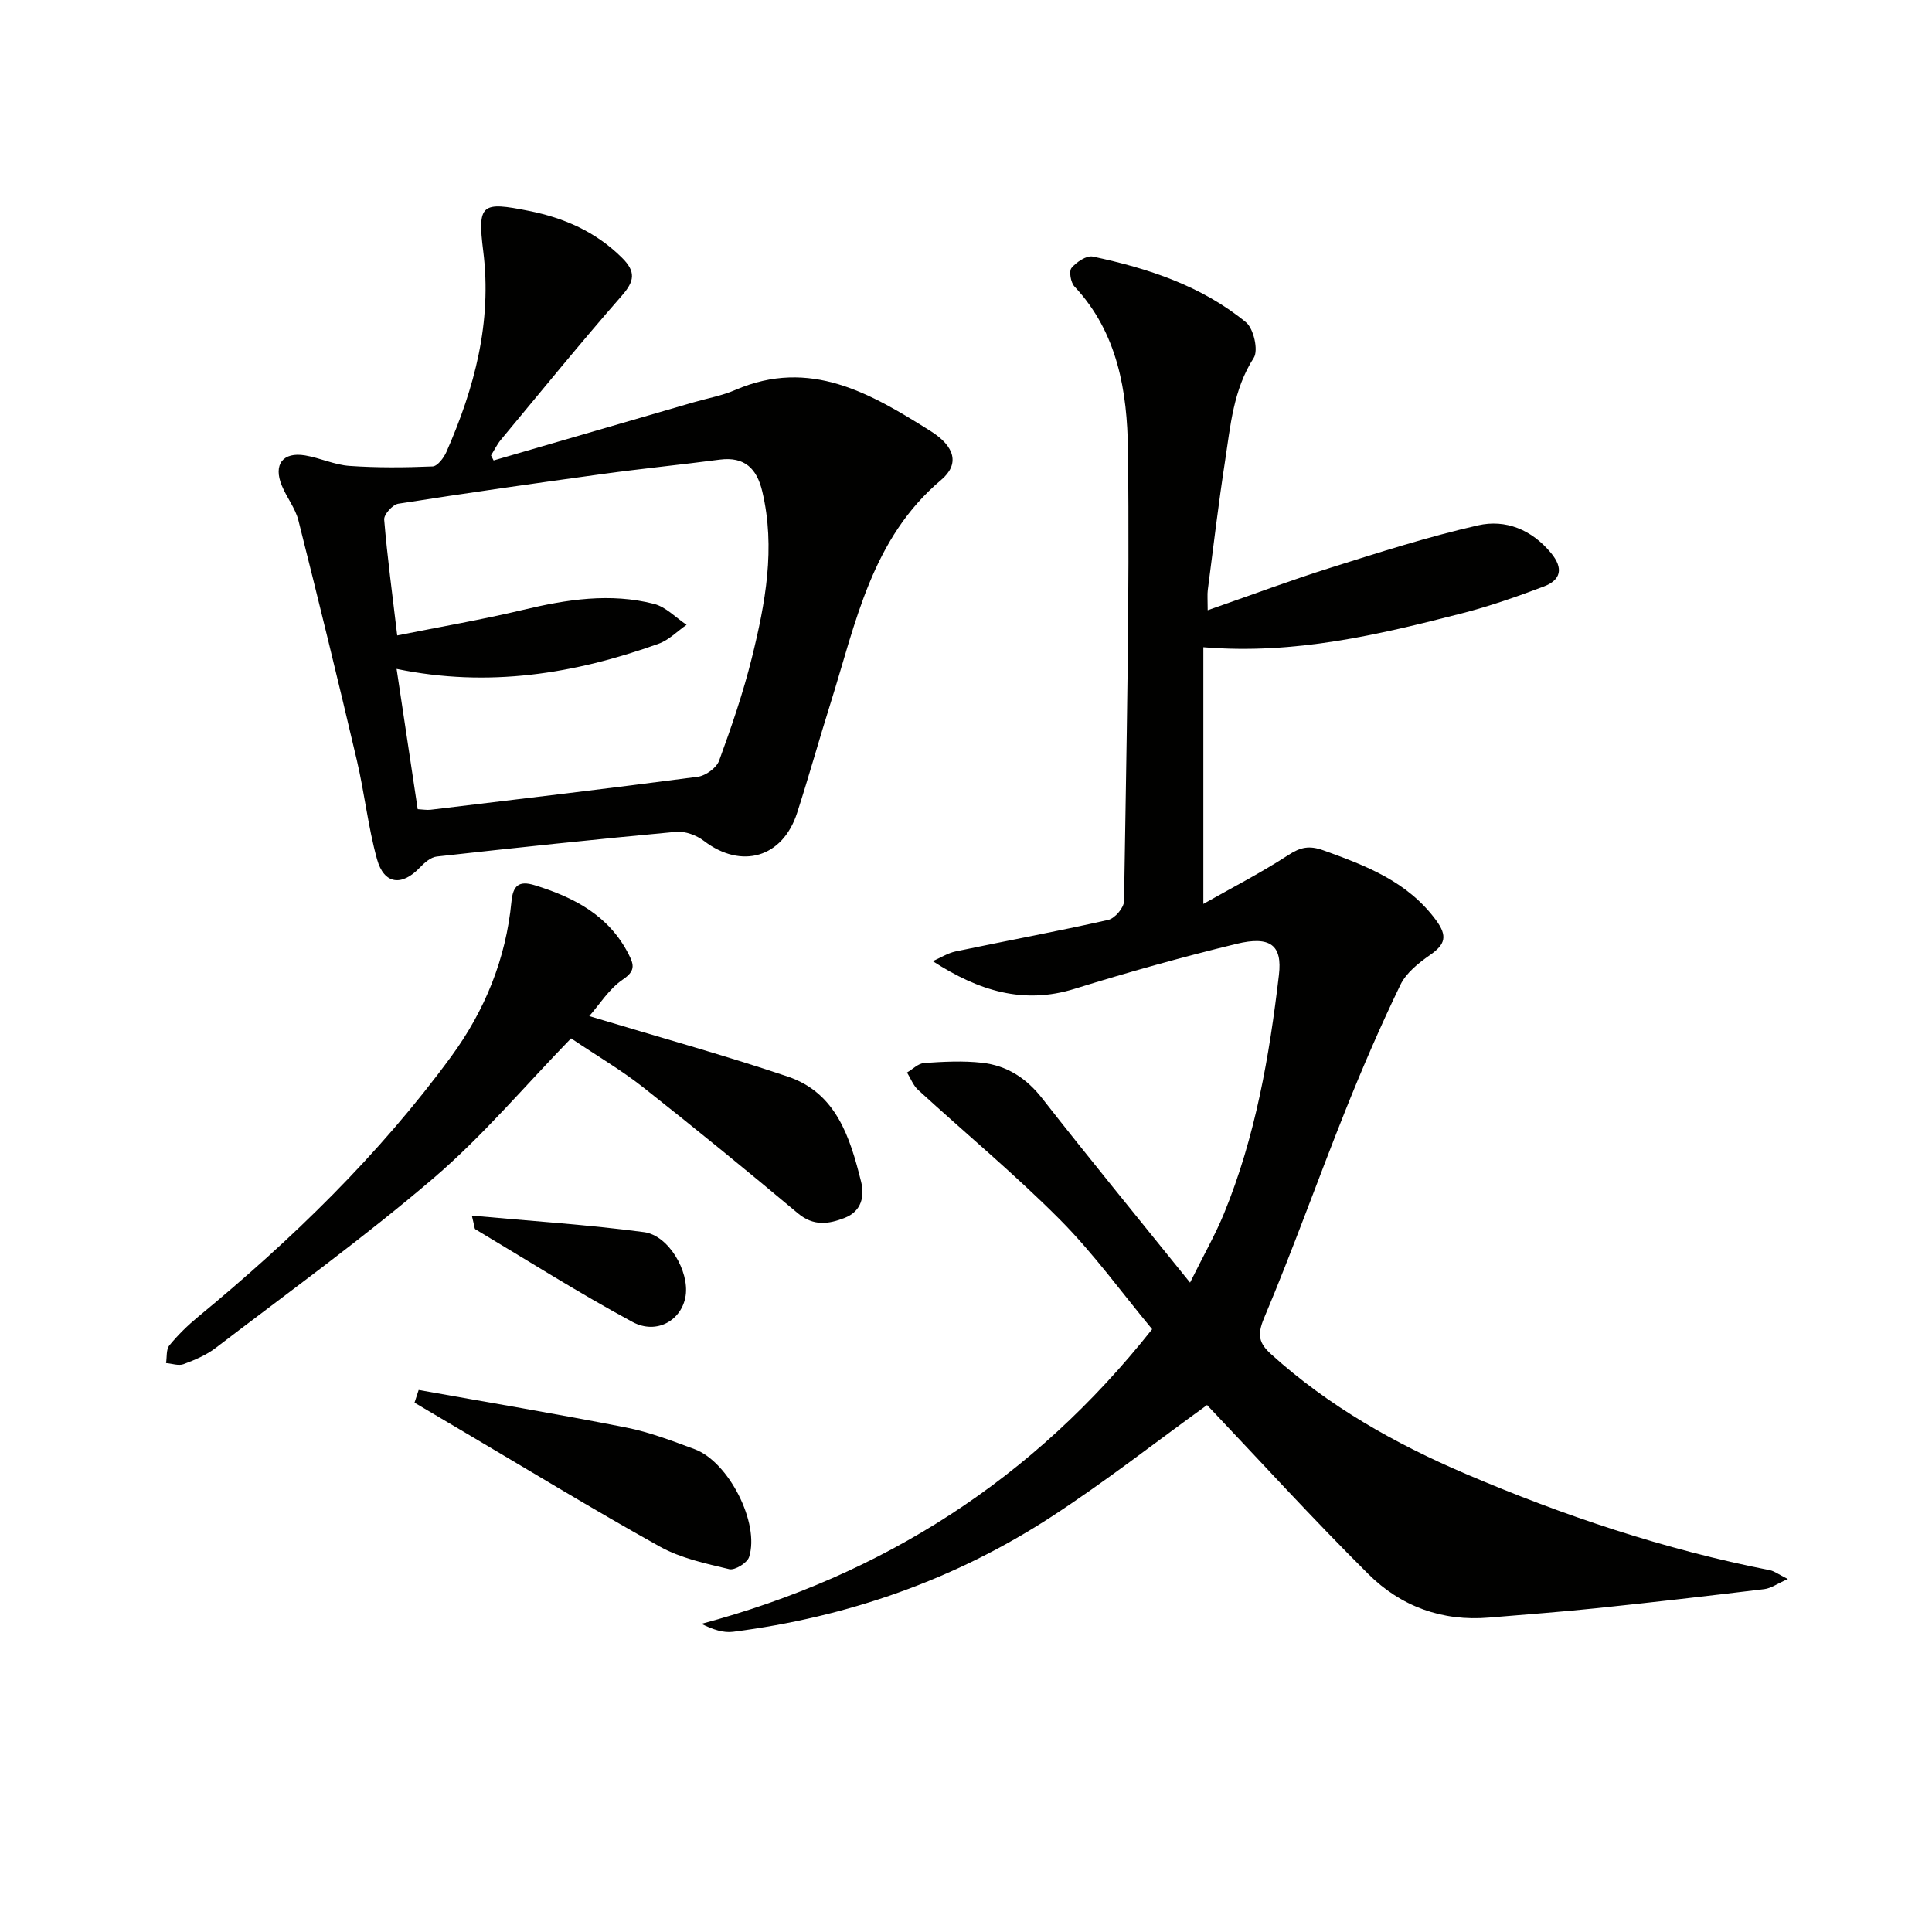
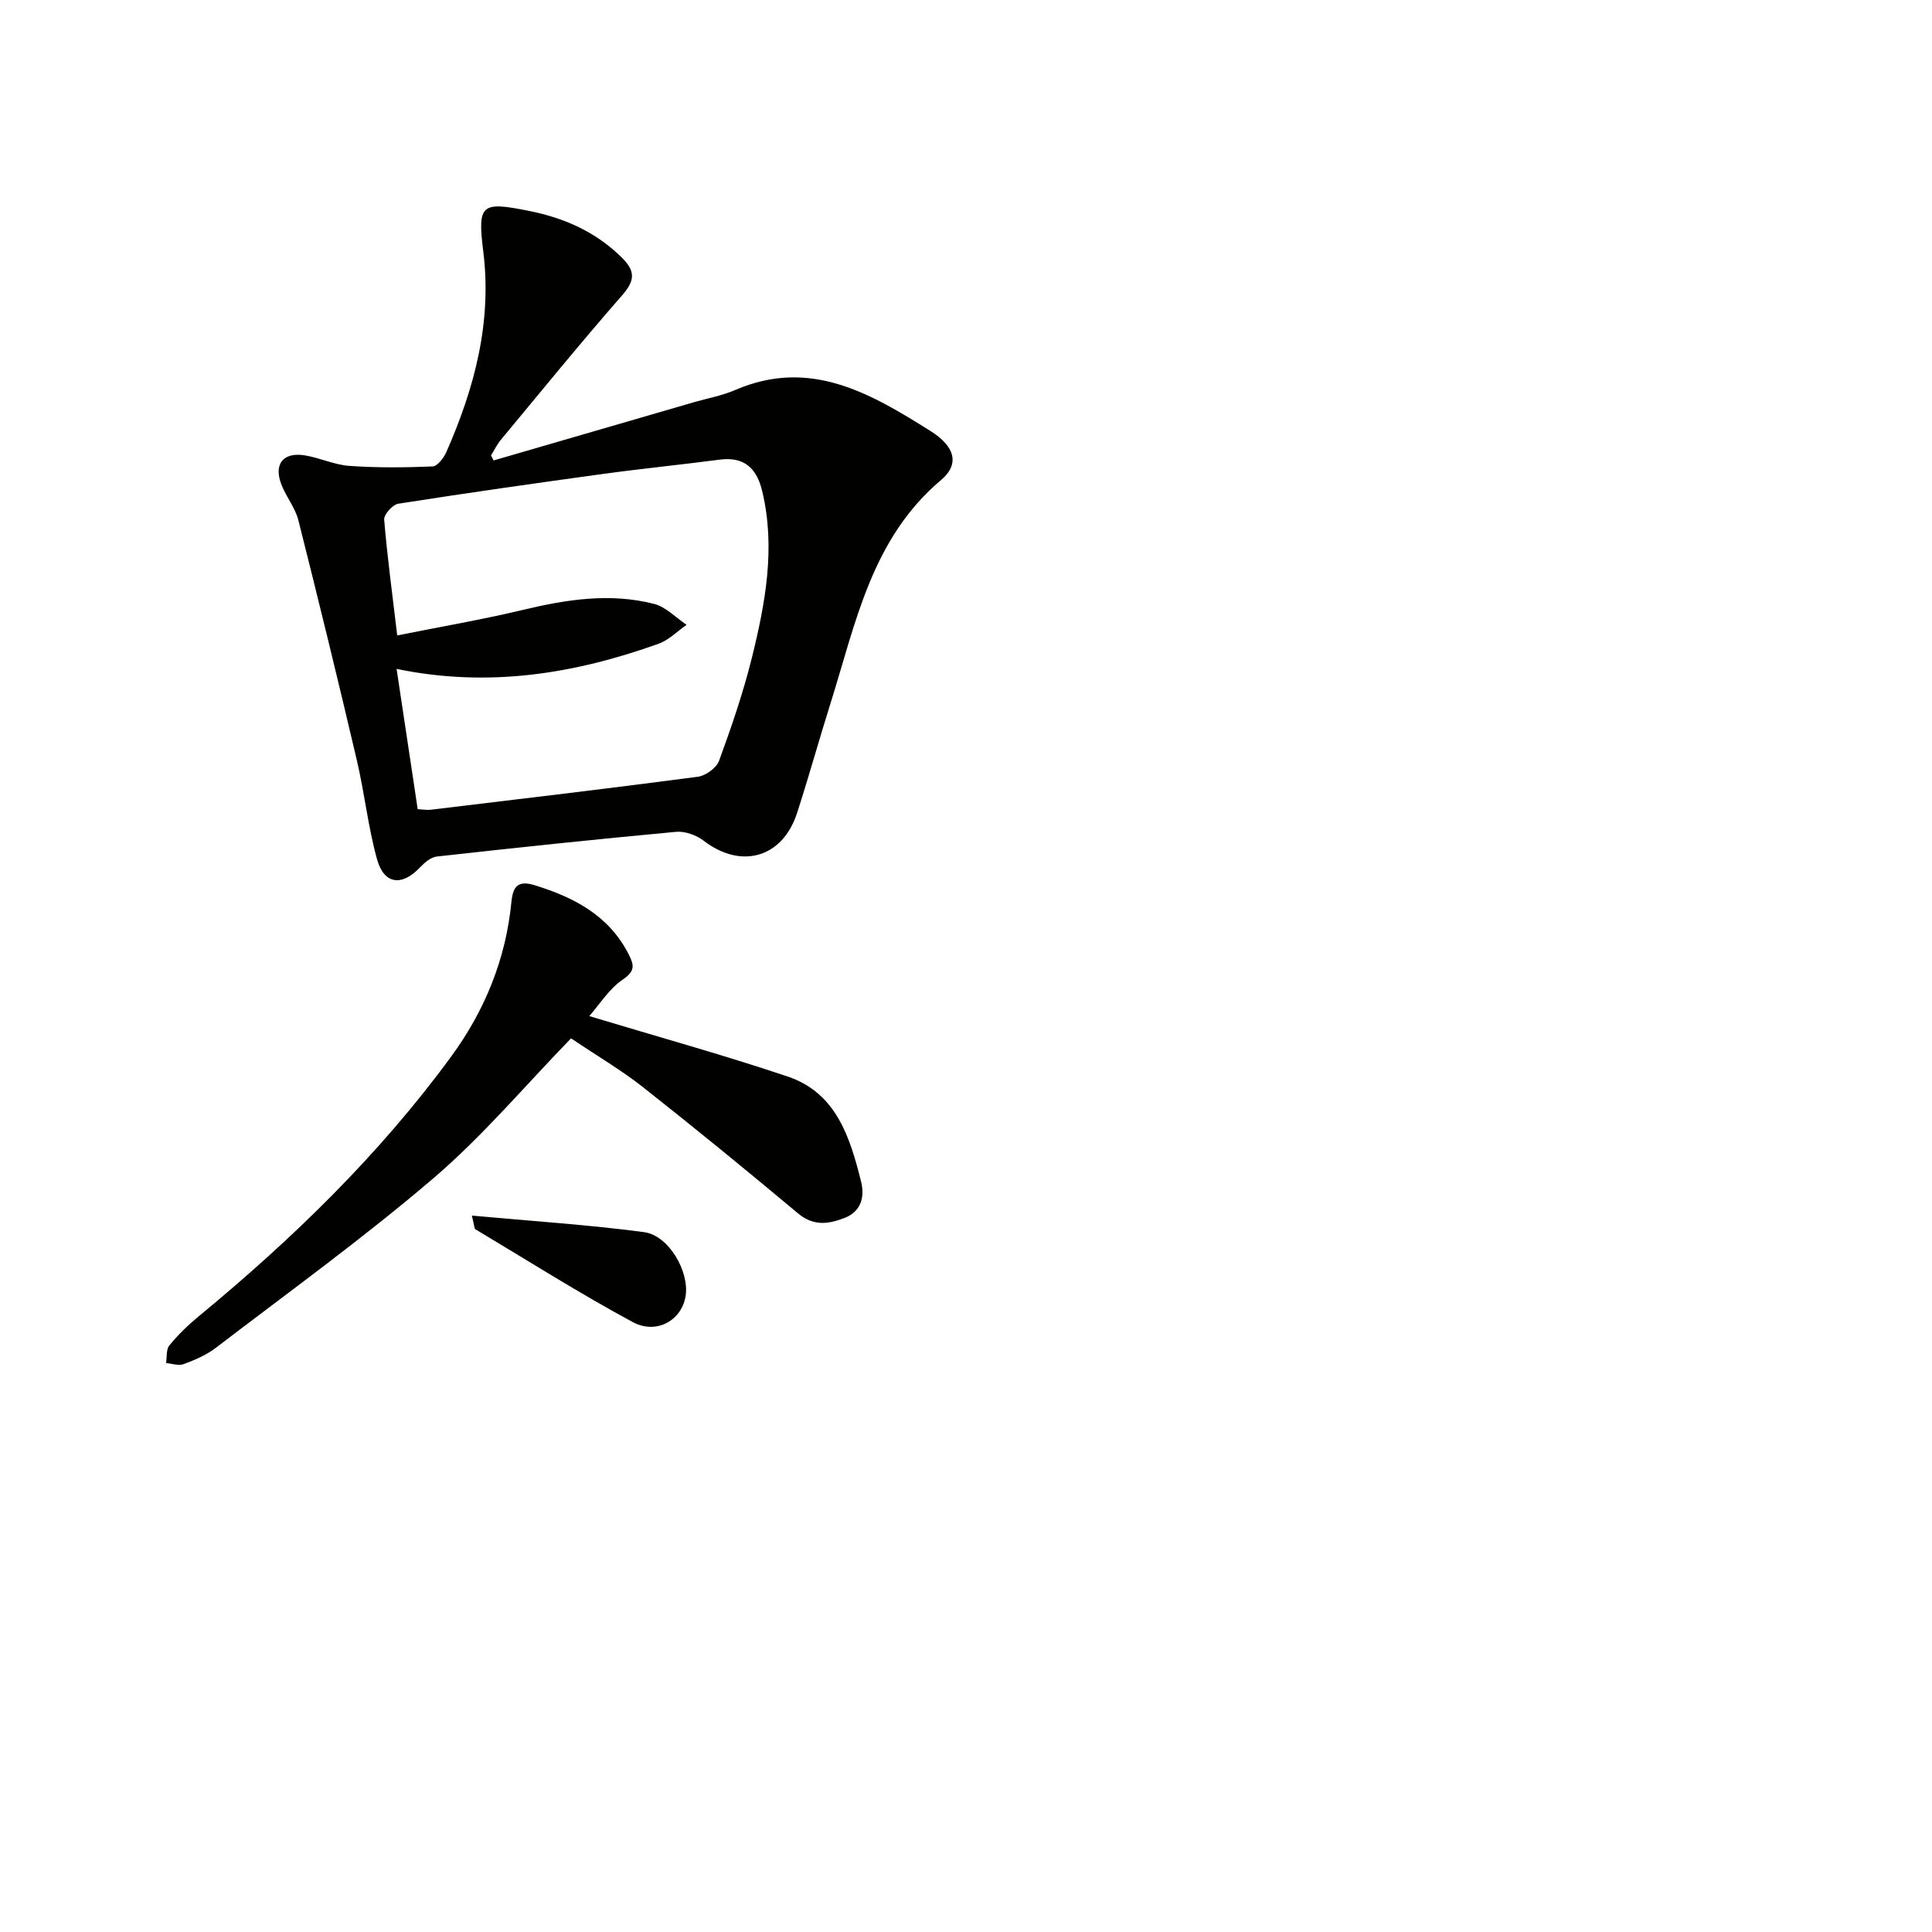
<svg xmlns="http://www.w3.org/2000/svg" enable-background="new 0 0 400 400" viewBox="0 0 400 400">
-   <path d="m249.91 290.9c-10.57 7.63-21.05 15.84-32.16 23.08-20.06 13.08-42.22 20.81-65.96 23.86-2 .26-4.12-.43-6.56-1.64 37.68-10.1 68.71-29.95 93.31-61-6.3-7.58-12.14-15.71-19.11-22.71-9.34-9.39-19.58-17.89-29.36-26.85-1.01-.93-1.53-2.38-2.28-3.59 1.18-.69 2.33-1.89 3.55-1.97 3.98-.27 8.02-.49 11.96-.05 5.13.57 9.18 3.15 12.48 7.38 9.72 12.42 19.72 24.62 30.61 38.14 2.94-5.93 5.28-10.03 7.05-14.36 6.48-15.82 9.37-32.5 11.35-49.36.72-6.11-1.75-8.13-8.81-6.41-11.26 2.74-22.45 5.87-33.52 9.31-10.55 3.28-19.82.43-29.34-5.73 1.58-.69 3.09-1.67 4.74-2.02 10.53-2.21 21.12-4.16 31.61-6.53 1.35-.31 3.23-2.52 3.25-3.87.48-31.14 1.19-62.29.81-93.42-.14-12.03-2.09-24.26-11.07-33.84-.78-.83-1.18-3.17-.61-3.85 1.02-1.22 3.11-2.63 4.41-2.35 11.45 2.43 22.53 6.06 31.71 13.61 1.59 1.31 2.6 5.8 1.61 7.35-4.26 6.64-4.82 14.08-5.95 21.41-1.37 8.86-2.42 17.77-3.57 26.66-.12.95-.02 1.94-.02 4.19 8.98-3.13 17.15-6.19 25.47-8.81 10.09-3.18 20.19-6.42 30.49-8.76 5.72-1.3 11.12.87 15.13 5.73 2.62 3.18 2.04 5.59-1.51 6.93-5.58 2.11-11.24 4.09-17.01 5.57-17.21 4.41-34.5 8.57-53.47 7v53.15c5.99-3.39 11.99-6.47 17.61-10.13 2.52-1.64 4.34-2.01 7.23-.97 8.83 3.18 17.4 6.43 23.32 14.44 2.45 3.32 1.93 5.04-1.22 7.23-2.37 1.65-4.94 3.69-6.14 6.18-4.1 8.48-7.85 17.16-11.35 25.91-5.73 14.32-10.89 28.88-16.88 43.09-1.5 3.56-1.01 5.24 1.5 7.51 11.88 10.74 25.6 18.48 40.2 24.72 20.35 8.7 41.26 15.69 63.02 19.96.91.18 1.73.83 3.73 1.83-2.22.98-3.5 1.92-4.87 2.09-11.54 1.4-23.09 2.73-34.65 3.94-7.43.78-14.89 1.32-22.33 1.95-9.73.83-18.29-2.31-25.03-9.03-11.43-11.36-22.3-23.3-33.37-34.97z" fill="#010100" />
  <path d="m102.2 95.33c13.82-4.02 27.63-8.04 41.45-12.05 2.87-.83 5.86-1.36 8.58-2.54 15.5-6.7 28.07.74 40.41 8.49 5.12 3.21 6.07 6.88 2.22 10.13-14.41 12.15-17.66 29.55-22.86 46.09-2.39 7.6-4.52 15.28-6.97 22.86-3.01 9.3-11.56 11.7-19.29 5.79-1.53-1.17-3.88-2.05-5.75-1.88-16.54 1.53-33.07 3.28-49.58 5.12-1.24.14-2.53 1.28-3.47 2.26-3.74 3.95-7.44 3.53-8.89-1.73-1.85-6.7-2.58-13.69-4.17-20.47-3.89-16.59-7.93-33.14-12.1-49.67-.64-2.52-2.42-4.73-3.43-7.19-1.81-4.37.21-7.03 4.83-6.25 3.1.52 6.09 1.96 9.18 2.17 5.71.4 11.47.35 17.2.11 1.01-.04 2.32-1.77 2.86-2.99 5.82-13.25 9.47-26.86 7.63-41.58-1.23-9.82-.35-10.3 9.45-8.34 7.37 1.47 13.85 4.34 19.27 9.7 2.92 2.89 2.62 4.84-.04 7.87-8.55 9.77-16.73 19.84-25.02 29.81-.81.98-1.37 2.16-2.05 3.25.18.35.36.7.54 1.04zm-15.72 72.2c1.09.06 1.89.21 2.67.12 18.45-2.22 36.91-4.4 55.33-6.83 1.63-.22 3.86-1.84 4.4-3.32 2.56-6.99 4.99-14.07 6.78-21.29 2.8-11.31 4.94-22.76 2.16-34.47-1.11-4.67-3.61-7.25-8.79-6.58-8.06 1.06-16.16 1.86-24.22 2.97-14.13 1.94-28.26 3.95-42.35 6.16-1.17.18-3 2.23-2.92 3.28.64 7.74 1.69 15.44 2.7 23.99 9.02-1.81 17.63-3.28 26.11-5.31 9-2.15 17.99-3.54 27.07-1.22 2.45.63 4.5 2.84 6.73 4.33-1.92 1.33-3.66 3.15-5.77 3.91-17.43 6.25-35.26 9.15-54.27 5.22 1.51 9.99 2.92 19.41 4.37 29.04z" fill="#010100" />
  <path d="m122 210.37c14.2 4.29 27.75 8.03 41.07 12.51 10.1 3.39 12.93 12.64 15.21 21.77.74 2.97.14 6.1-3.35 7.48-3.36 1.32-6.48 1.79-9.72-.92-10.57-8.85-21.25-17.58-32.08-26.12-4.41-3.48-9.31-6.35-14.9-10.11-9.52 9.79-18.24 20.18-28.4 28.88-14.49 12.4-30.01 23.61-45.18 35.22-1.94 1.48-4.32 2.49-6.63 3.35-1.04.39-2.41-.12-3.64-.22.2-1.24 0-2.81.68-3.65 1.77-2.16 3.81-4.16 5.97-5.94 19.45-16.04 37.46-33.49 52.4-53.9 6.98-9.54 11.32-20.22 12.46-32.05.32-3.28 1.49-4.42 4.82-3.39 8.19 2.53 15.38 6.27 19.47 14.34 1.1 2.17 1.37 3.42-1.23 5.18-2.86 1.94-4.85 5.2-6.95 7.57z" fill="#010100" />
-   <path d="m86.68 287.78c14.31 2.56 28.66 4.96 42.93 7.77 4.84.95 9.55 2.77 14.21 4.49 7.03 2.6 13.53 15.31 11.27 22.33-.39 1.21-2.94 2.78-4.09 2.51-4.9-1.17-10.04-2.26-14.38-4.67-13.93-7.75-27.54-16.07-41.28-24.17-3.17-1.87-6.35-3.75-9.52-5.63.28-.88.57-1.75.86-2.63z" fill="#010100" />
  <path d="m97.69 251.68c12.4 1.14 24.07 1.88 35.65 3.42 5.12.68 9.36 8.11 8.62 13.13-.74 5.06-5.96 8.2-11.02 5.46-11.07-5.98-21.72-12.73-32.53-19.19-.19-.11-.17-.59-.72-2.82z" fill="#010100" />
</svg>